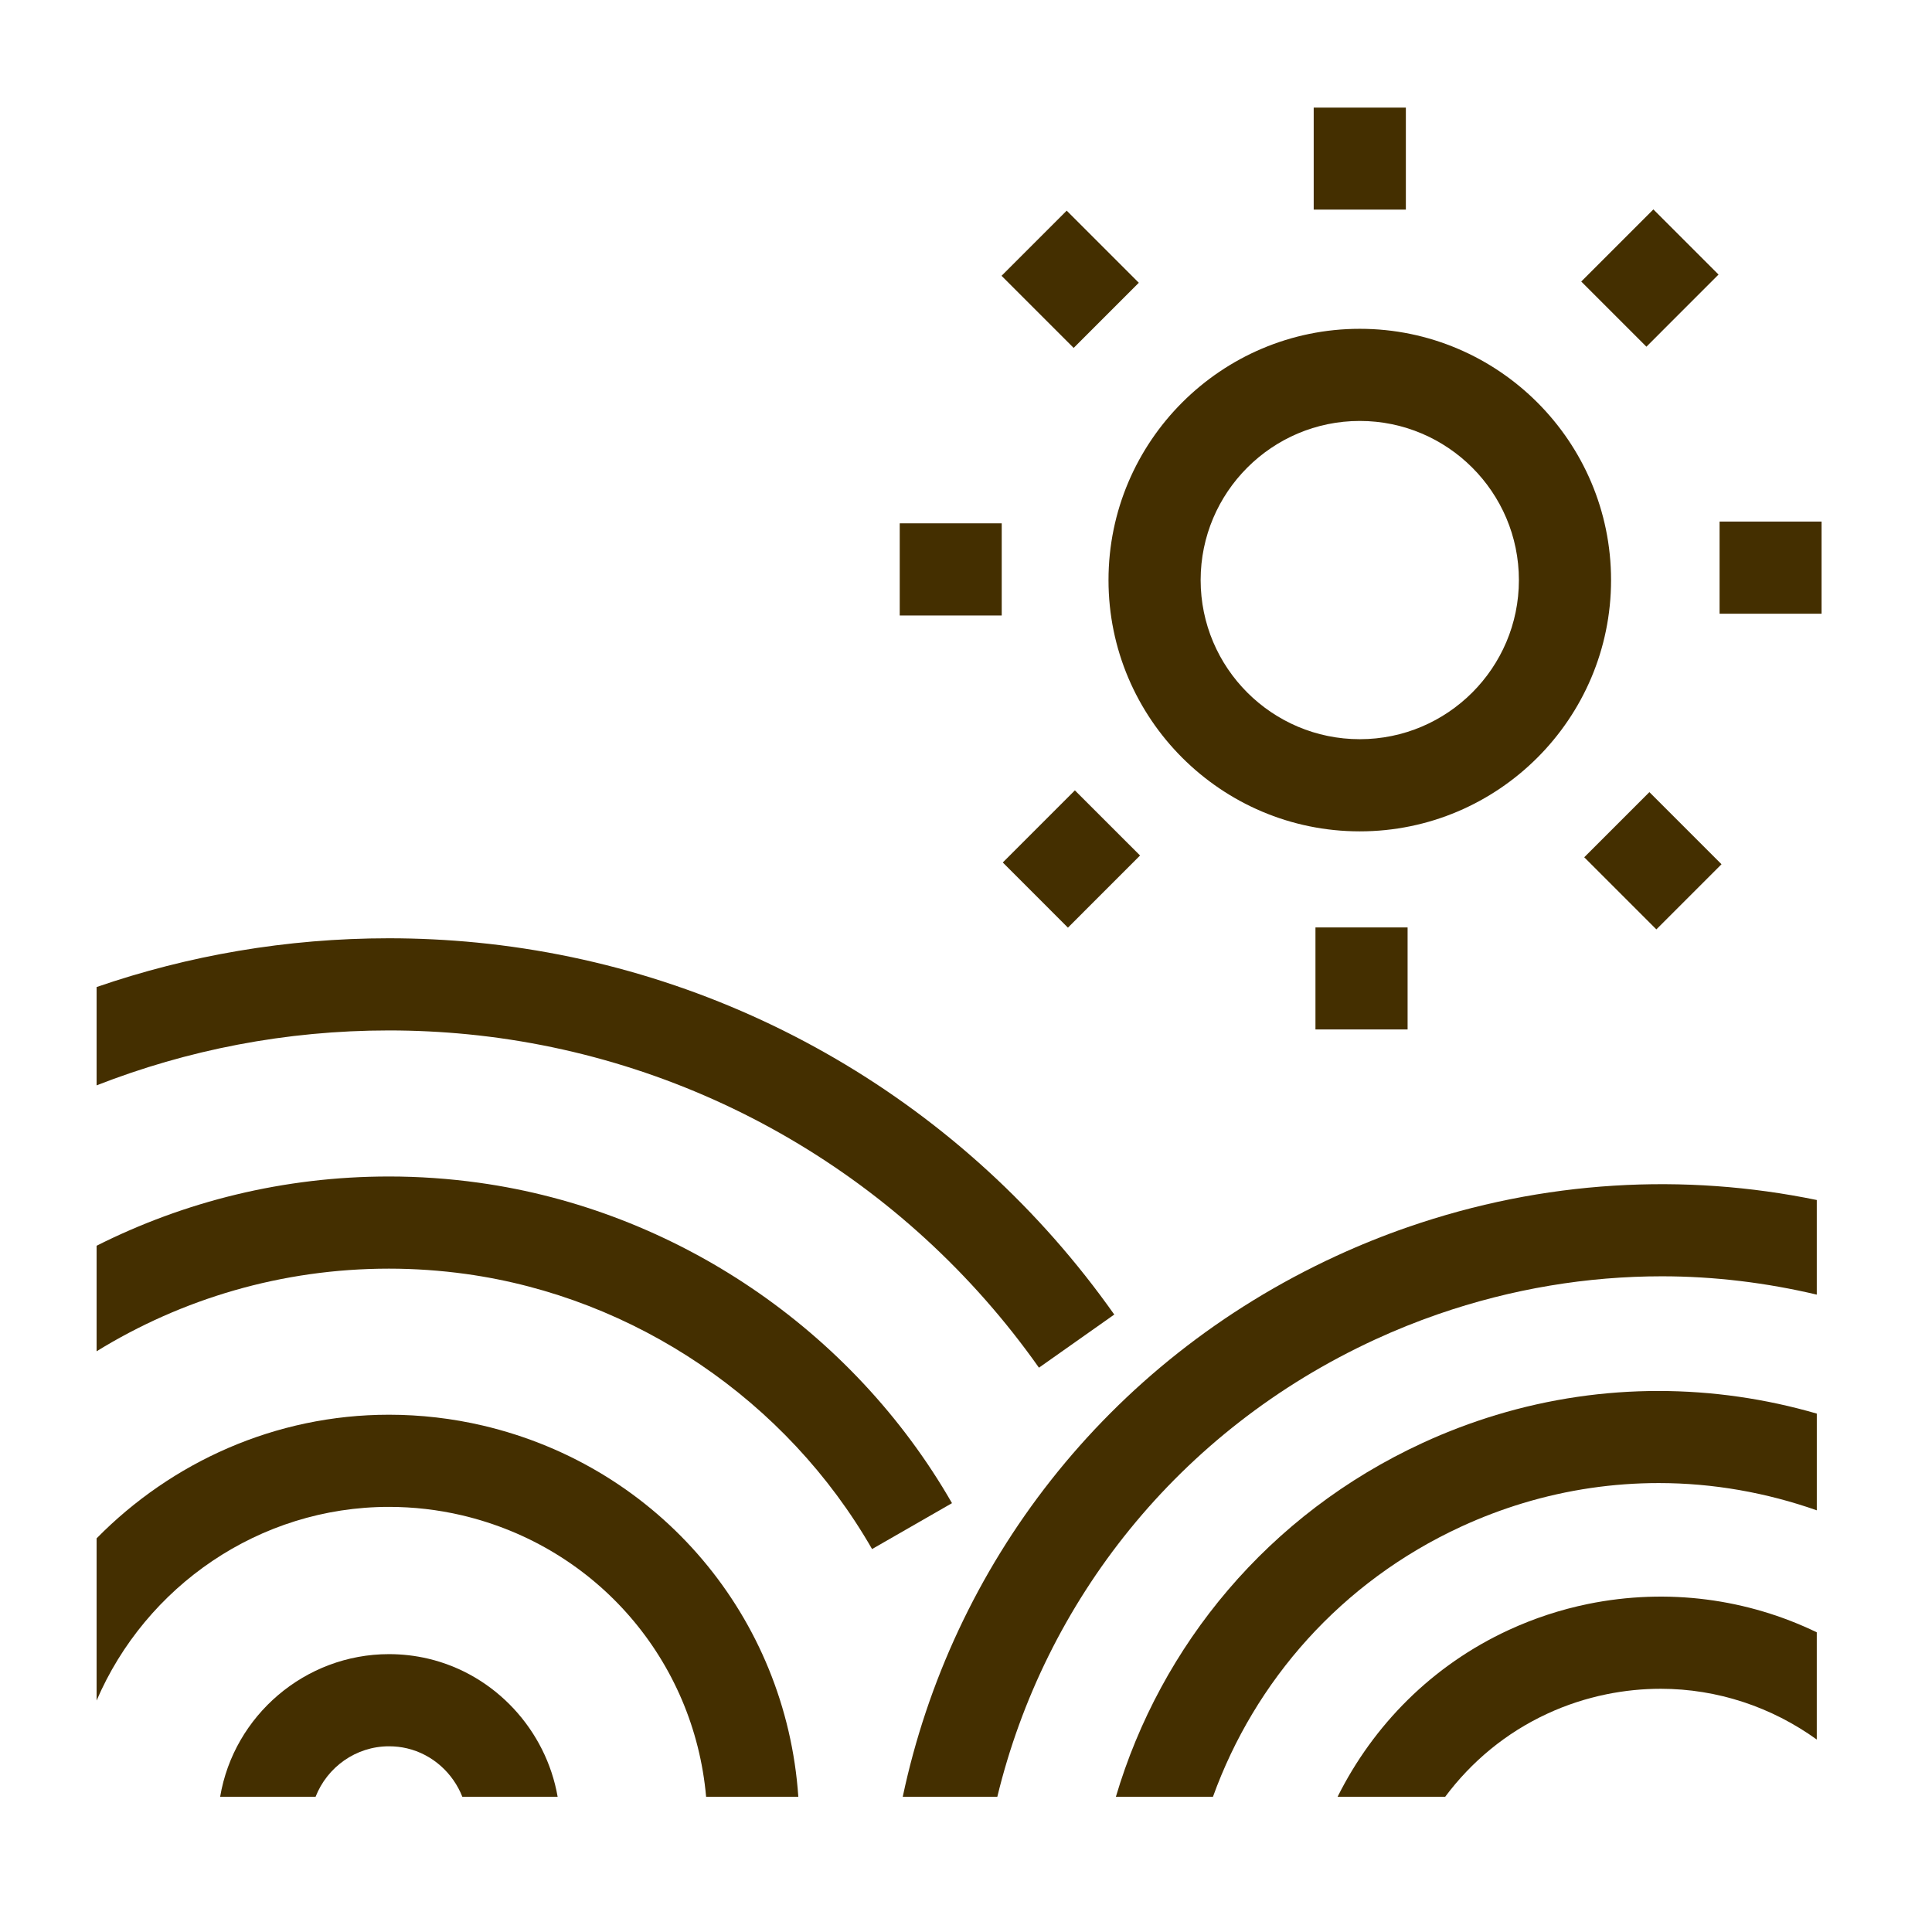
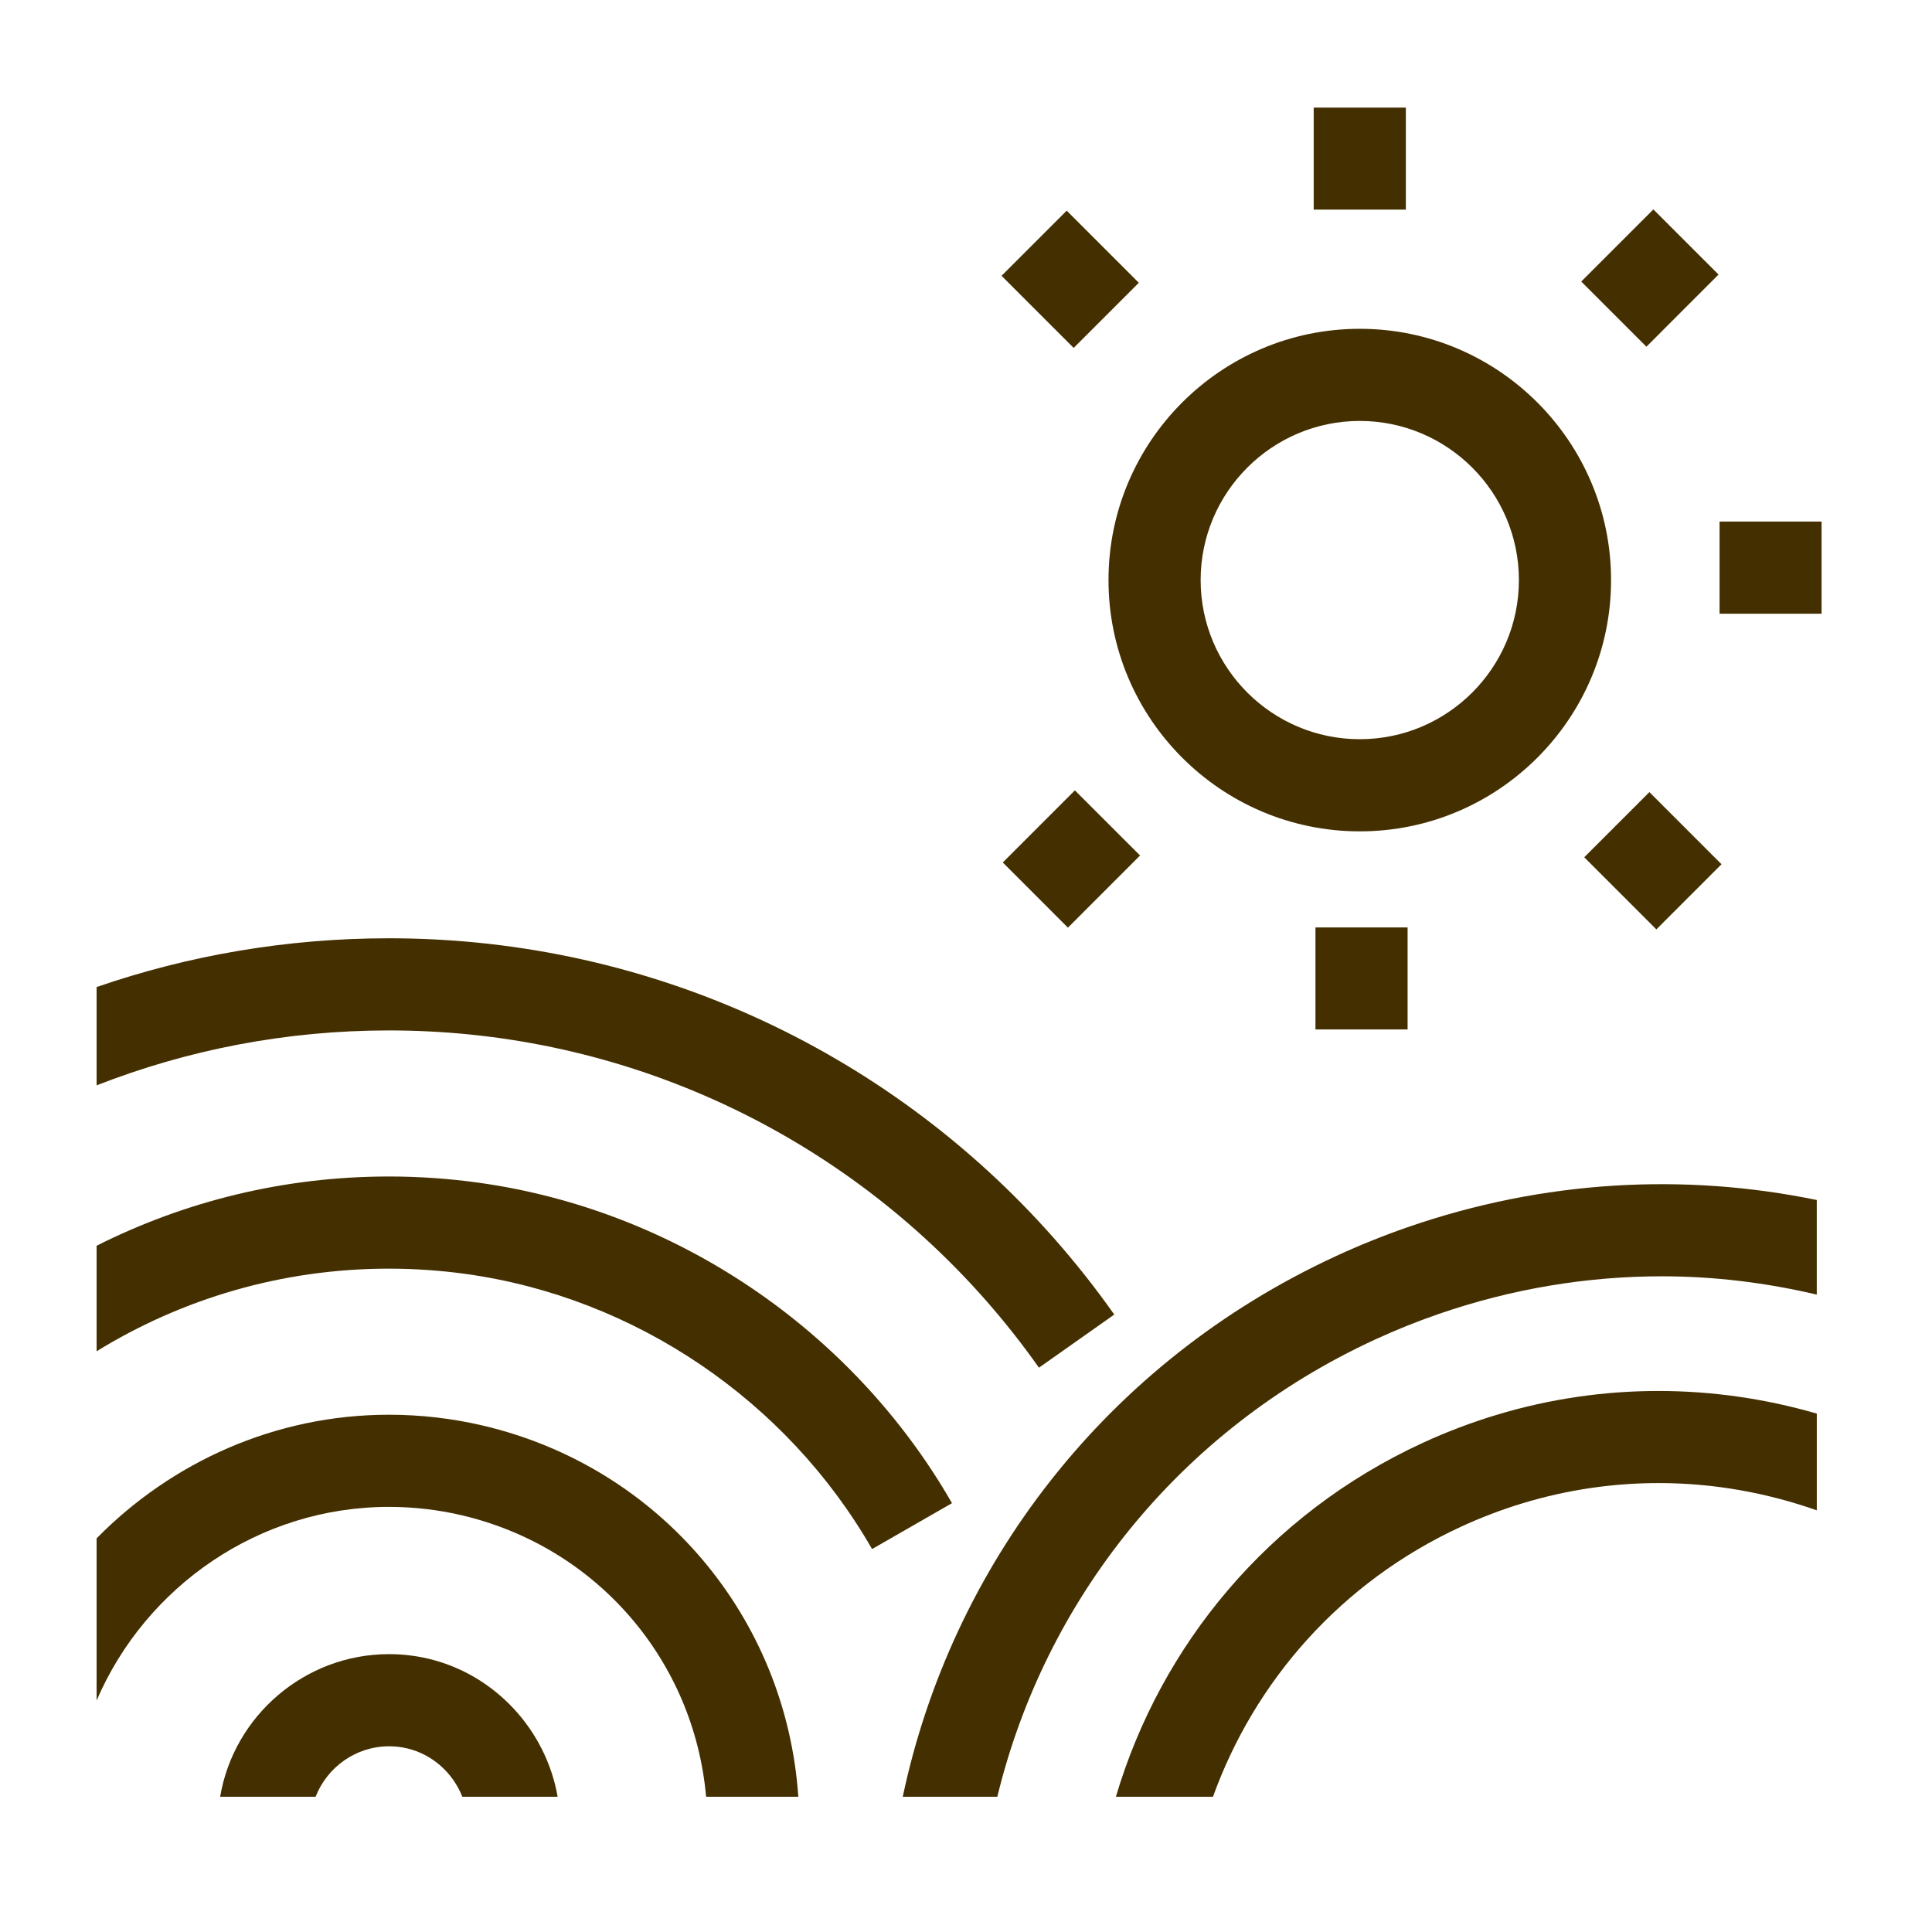
<svg xmlns="http://www.w3.org/2000/svg" width="100" height="100" viewBox="0 0 100 100" fill="none">
  <path d="M94.036 62.112C87.203 60.705 79.92 61.072 72.86 63.519C71.616 63.95 70.377 64.45 69.176 65.003C57.201 70.522 49.25 81.082 46.726 93H51.621C54.066 82.912 60.959 74.042 71.172 69.335C72.232 68.846 73.325 68.406 74.422 68.026C78.26 66.696 82.171 66.061 86.02 66.061C88.743 66.061 91.428 66.395 94.036 67.009V62.112Z" fill="#442F00" />
  <path d="M94.037 73.168C88.75 71.633 83.003 71.556 77.442 73.239C76.151 73.63 74.871 74.115 73.638 74.684C65.645 78.367 60.078 85.172 57.758 93H62.783C64.94 87.02 69.405 81.886 75.634 79.016C76.669 78.539 77.742 78.132 78.824 77.804C81.152 77.099 83.52 76.763 85.859 76.763C88.667 76.763 91.43 77.257 94.037 78.174V73.168Z" fill="#442F00" />
-   <path d="M94.036 84.488C90.462 82.762 86.332 82.178 82.192 83.022C80.787 83.31 79.409 83.761 78.1 84.365C74.116 86.2 71.075 89.31 69.234 93H74.803C76.149 91.197 77.933 89.694 80.096 88.697C81.073 88.245 82.099 87.91 83.144 87.697C84.088 87.504 85.029 87.411 85.96 87.411C88.902 87.411 91.71 88.362 94.036 90.038V84.488Z" fill="#442F00" />
  <path d="M24.683 48.788C23.18 48.641 21.649 48.565 20.132 48.565C14.823 48.565 9.735 49.457 5 51.089V56.178C9.68 54.347 14.78 53.335 20.132 53.335C21.493 53.335 22.868 53.403 24.216 53.535C36.092 54.705 46.865 60.995 53.776 70.791L57.674 68.041C49.963 57.111 37.94 50.093 24.683 48.788Z" fill="#442F00" />
  <path d="M24.779 61.217C23.249 61.004 21.686 60.895 20.132 60.895C14.688 60.895 9.55 62.189 5 64.479V69.942C9.401 67.231 14.582 65.665 20.132 65.665C21.466 65.665 22.809 65.759 24.121 65.941C32.86 67.156 40.717 72.478 45.138 80.179L49.275 77.803C44.124 68.833 34.966 62.633 24.779 61.217Z" fill="#442F00" />
  <path d="M24.996 73.788C23.411 73.416 21.774 73.226 20.132 73.226C14.248 73.226 8.877 75.683 5 79.625V88.019C7.534 82.121 13.402 77.996 20.132 77.996C21.406 77.996 22.676 78.143 23.905 78.431C30.904 80.077 35.926 85.955 36.548 93H41.321C40.688 83.729 34.161 75.942 24.996 73.788Z" fill="#442F00" />
  <path d="M16.335 93C16.932 91.474 18.414 90.388 20.133 90.388C20.453 90.388 20.768 90.423 21.067 90.494C22.393 90.806 23.447 91.776 23.93 93H28.863C28.266 89.557 25.63 86.667 22.161 85.852C21.504 85.697 20.822 85.618 20.133 85.618C15.789 85.618 12.1 88.802 11.395 93H16.335Z" fill="#442F00" />
  <path d="M70.382 21.788C65.84 21.788 62.145 25.483 62.145 30.025C62.145 34.567 65.84 38.261 70.382 38.261C74.924 38.261 78.618 34.567 78.618 30.025C78.618 25.483 74.924 21.788 70.382 21.788ZM70.382 43.031C63.21 43.031 57.376 37.197 57.376 30.025C57.376 22.854 63.21 17.019 70.382 17.019C77.553 17.019 83.388 22.854 83.388 30.025C83.388 37.197 77.553 43.031 70.382 43.031Z" fill="#442F00" />
  <path d="M72.767 10.849H67.997V5.57H72.767V10.849Z" fill="#442F00" />
  <path d="M55.573 18.008L51.84 14.275L55.212 10.903L58.945 14.636L55.573 18.008Z" fill="#442F00" />
  <path d="M85.733 48.105L82 44.372L85.372 41L89.105 44.733L85.733 48.105Z" fill="#442F00" />
-   <path d="M51.849 31.858H46.57V27.088H51.849V31.858Z" fill="#442F00" />
  <path d="M55.276 48.015L51.904 44.642L55.636 40.909L59.009 44.281L55.276 48.015Z" fill="#442F00" />
  <path d="M72.857 53.284H68.088V48.004H72.857V53.284Z" fill="#442F00" />
  <path d="M94.284 31.766H89.005V26.996H94.284V31.766Z" fill="#442F00" />
  <path d="M85.218 17.945L81.845 14.572L85.578 10.839L88.951 14.211L85.218 17.945Z" fill="#442F00" />
</svg>